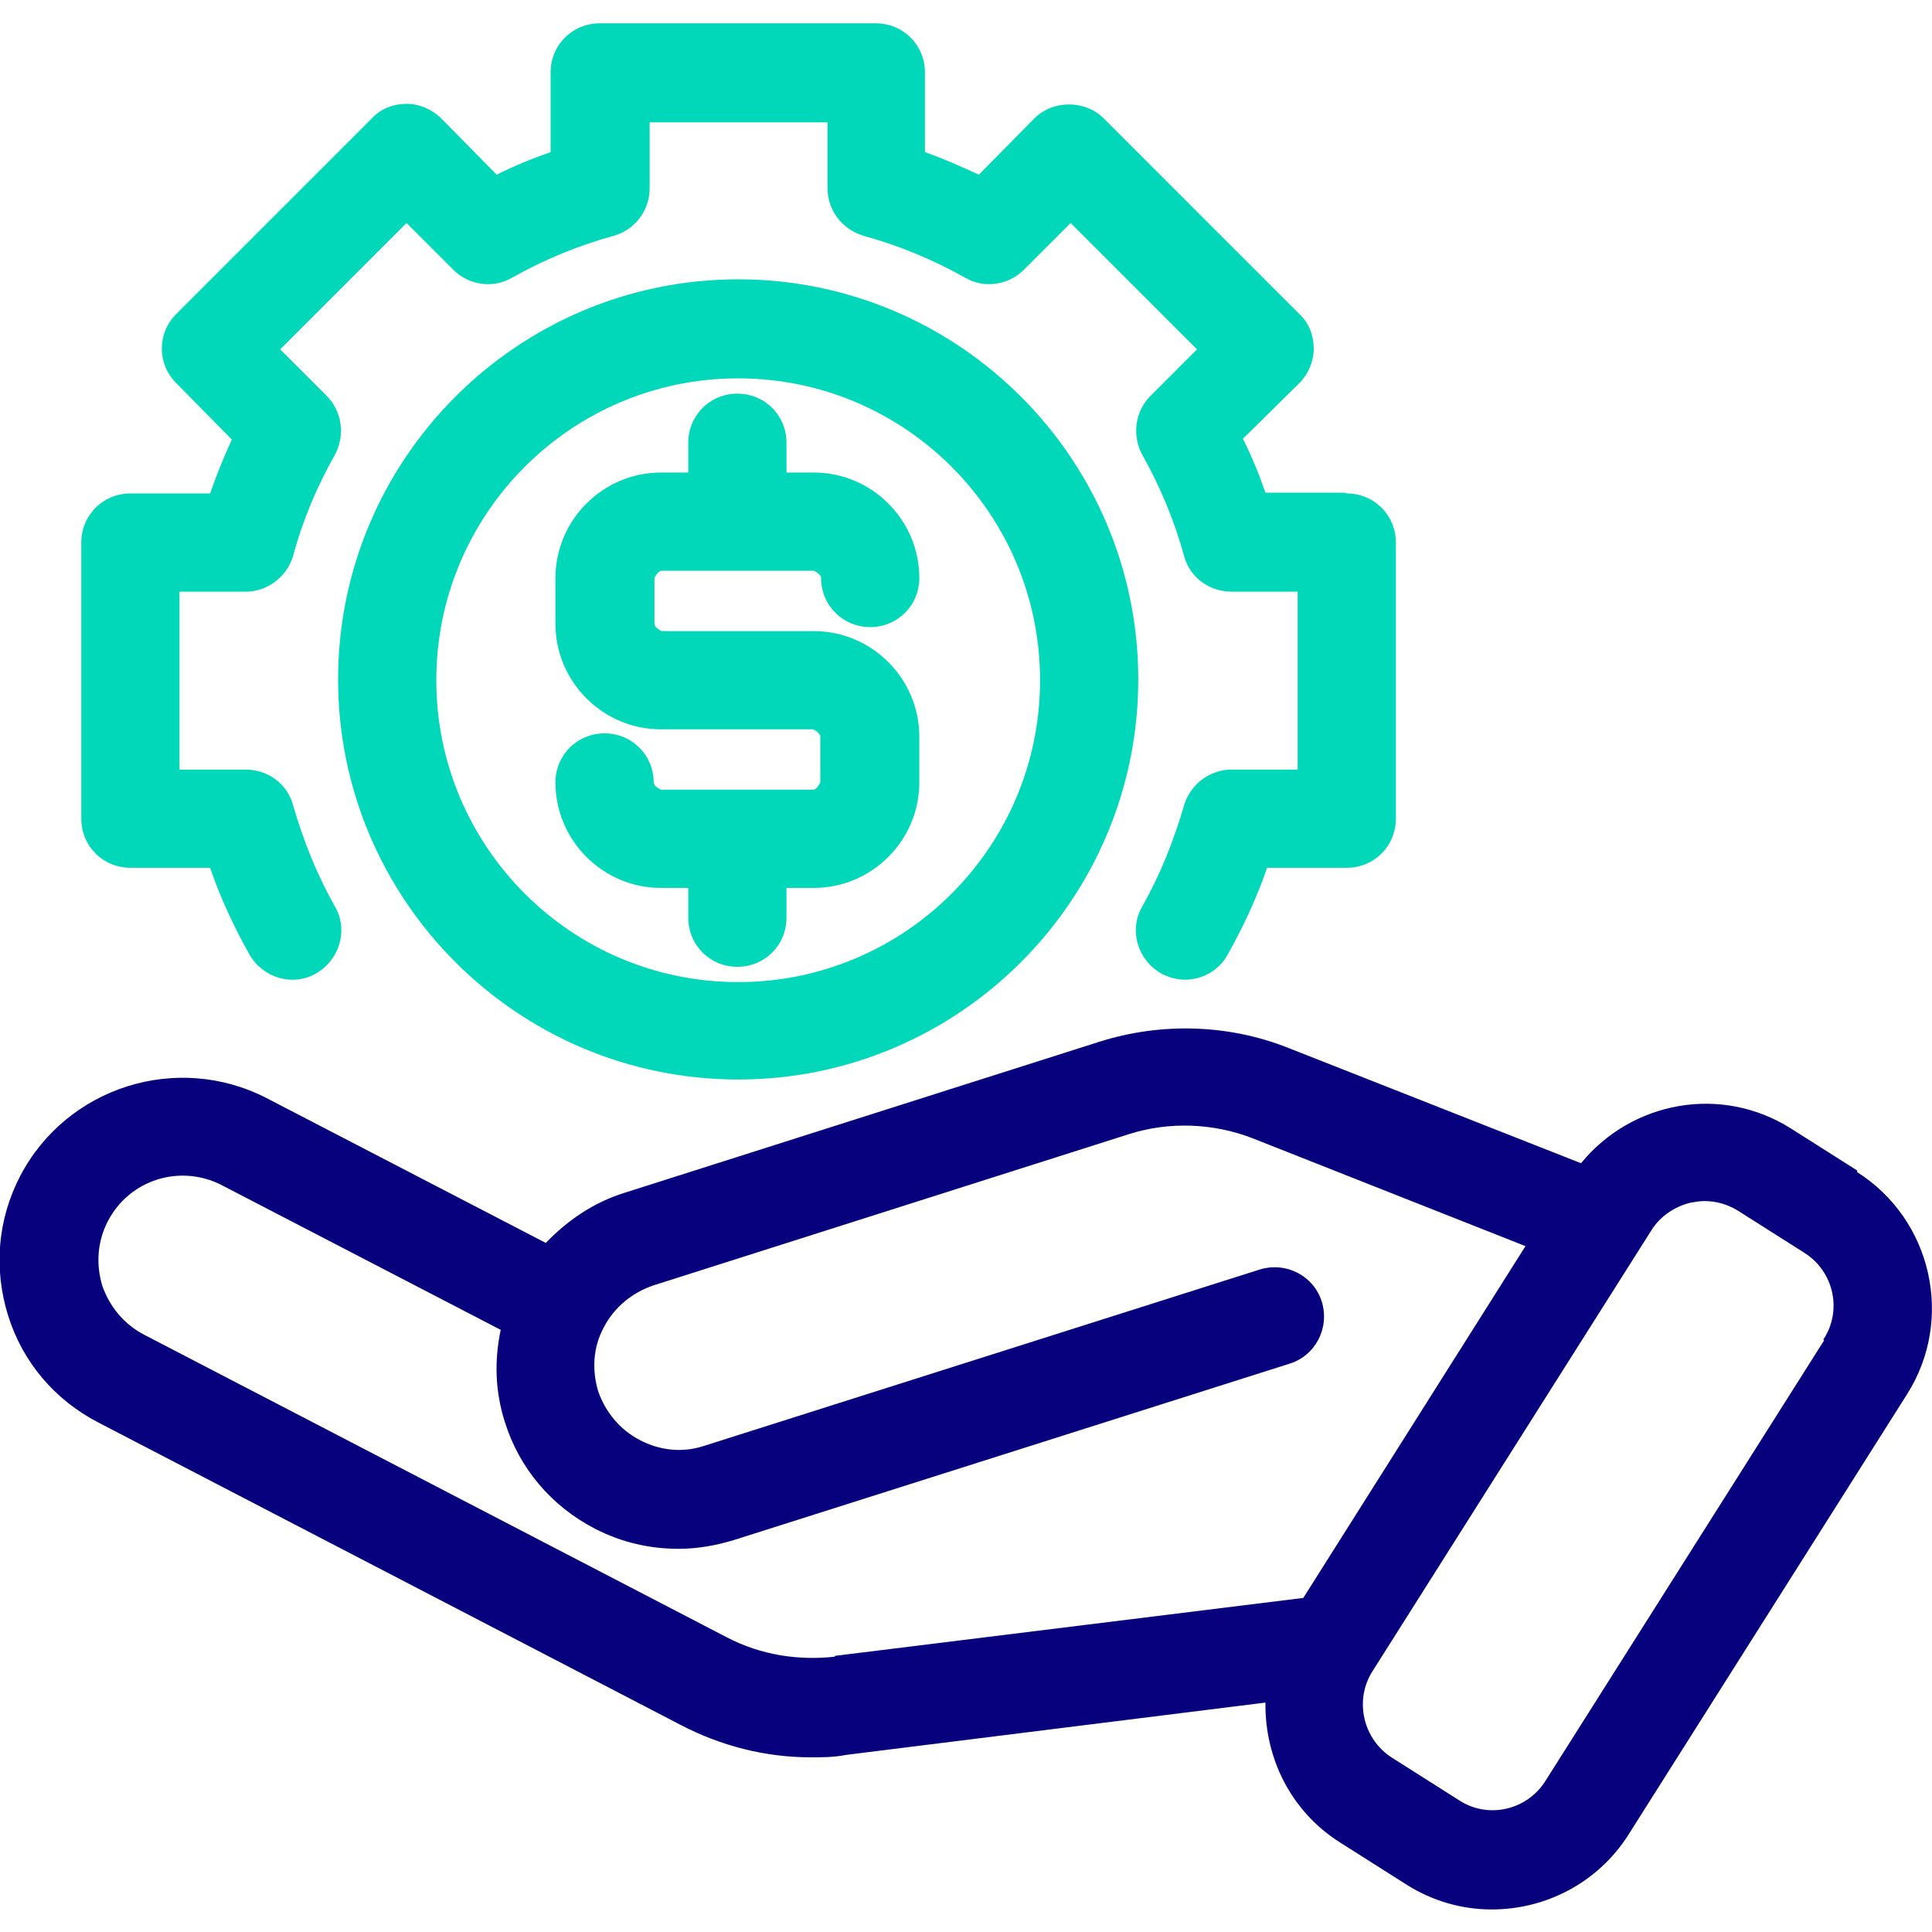
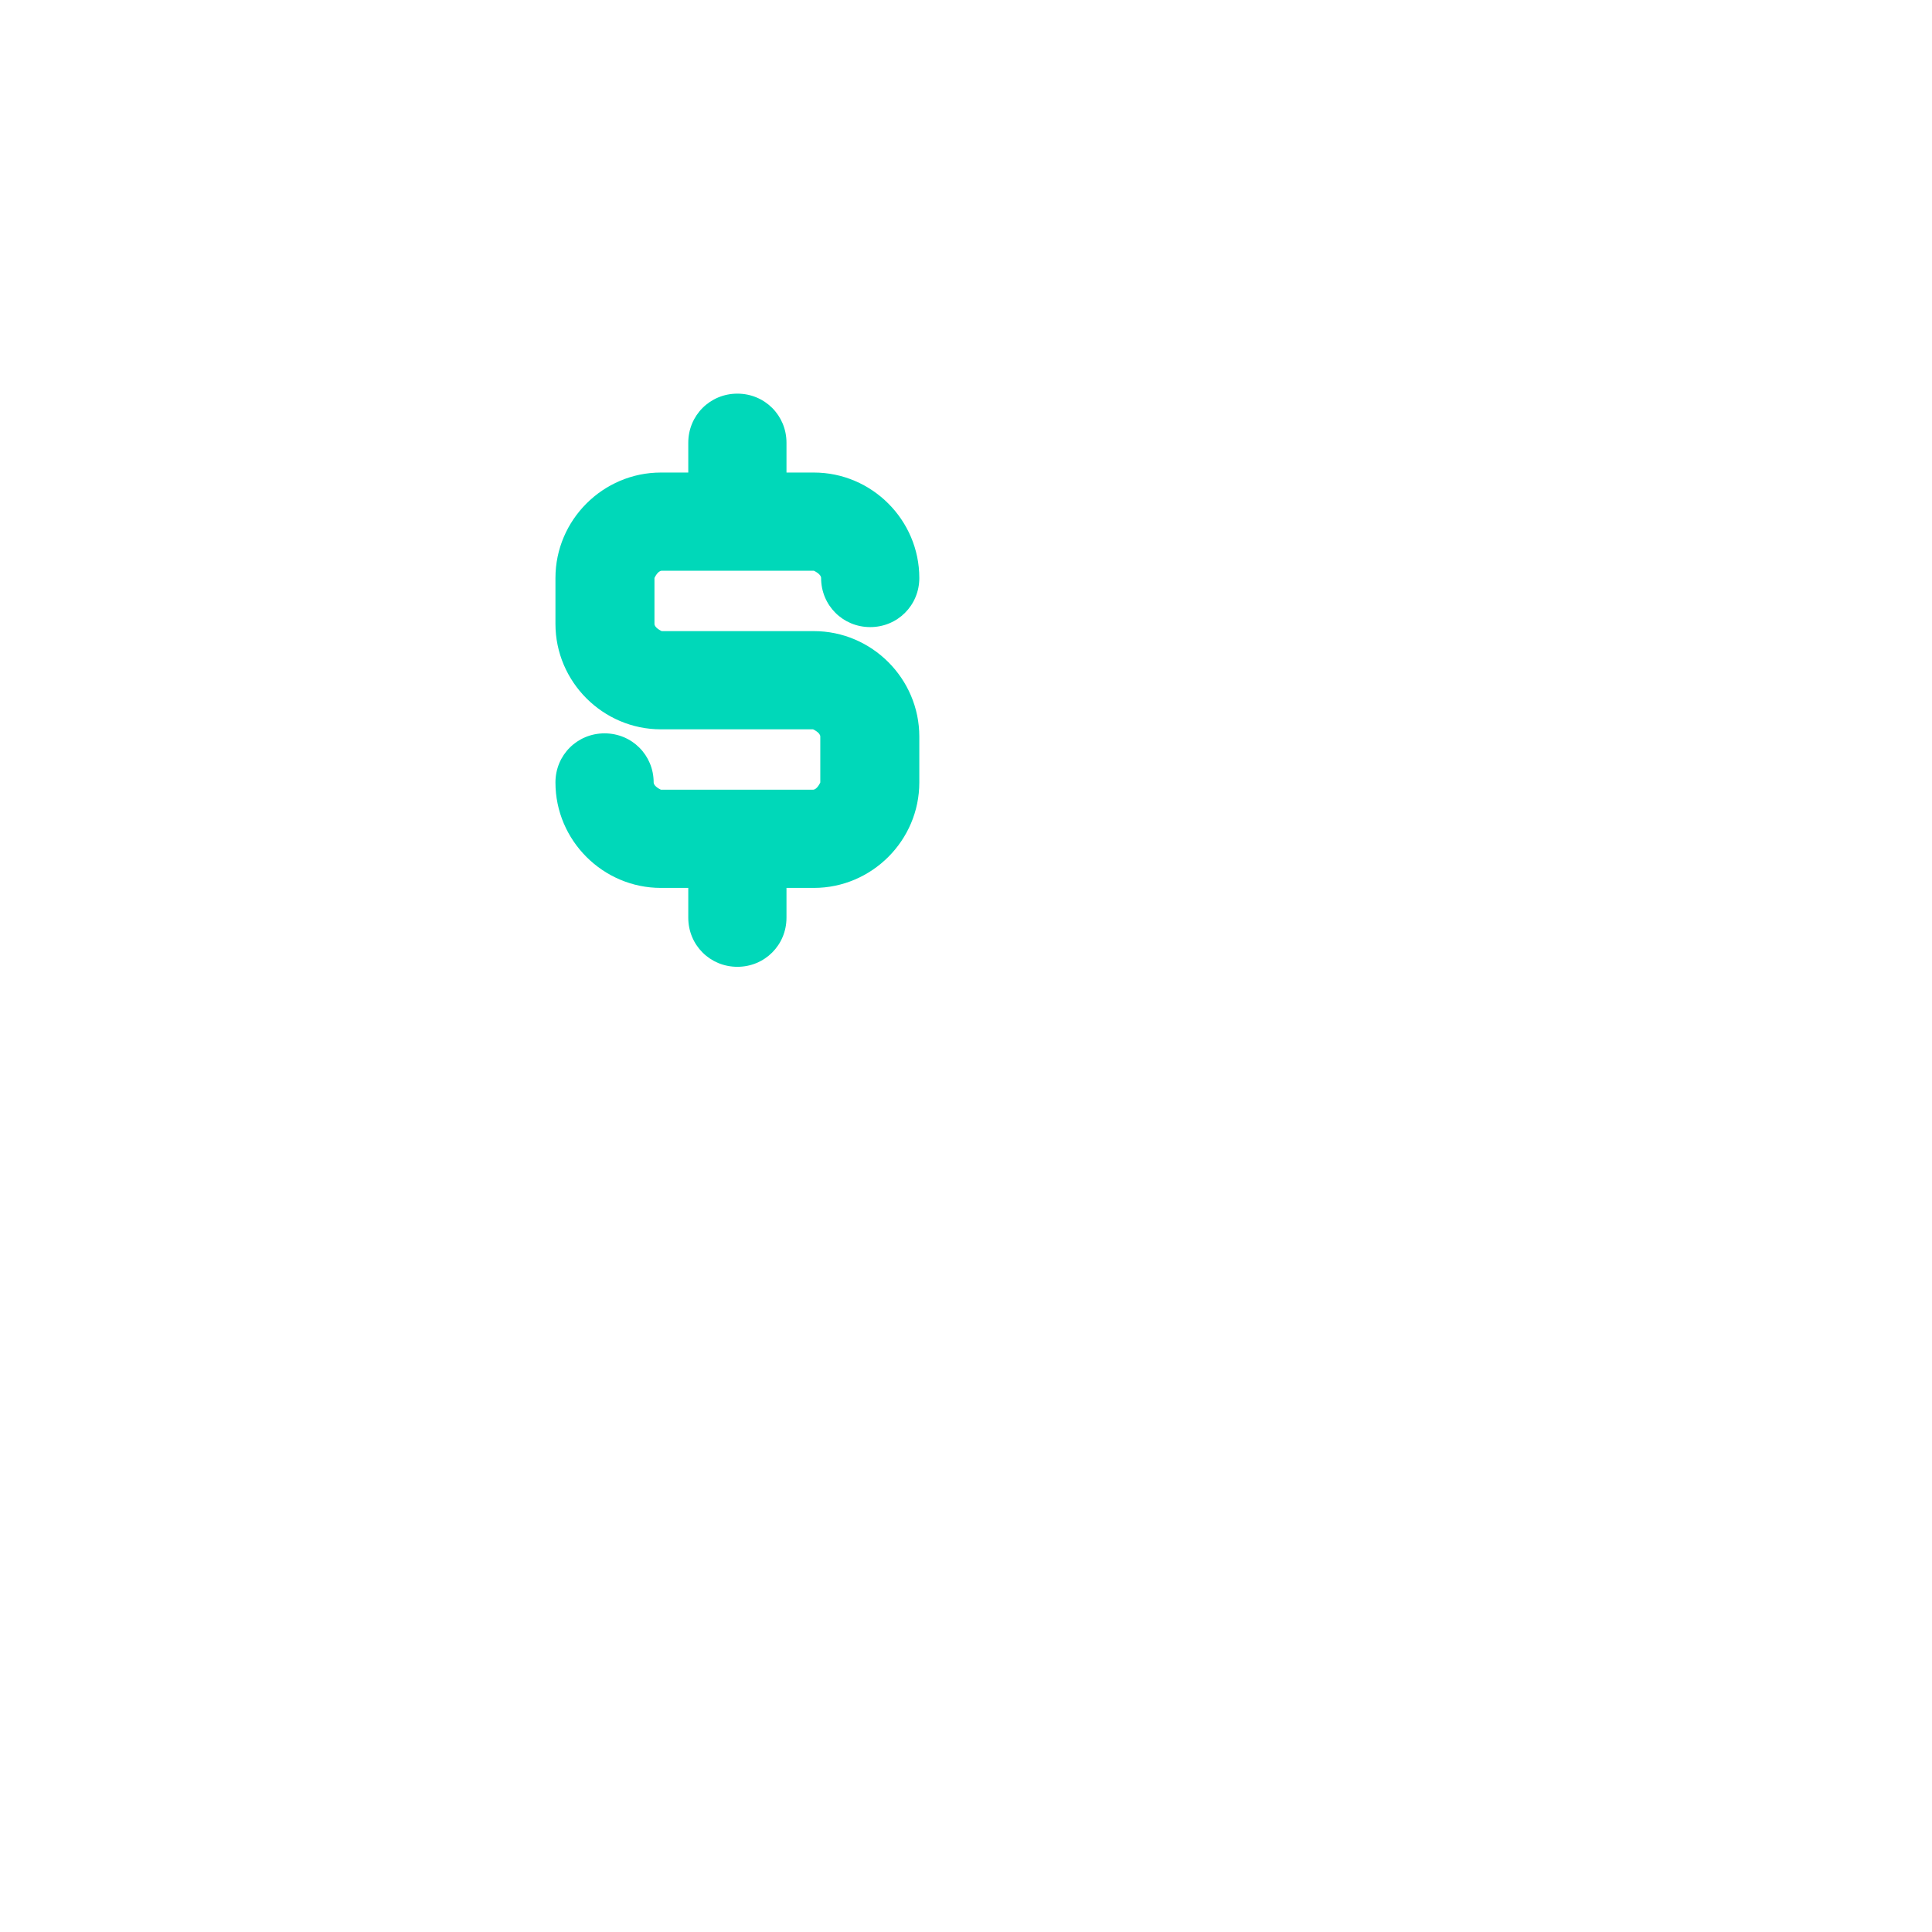
<svg xmlns="http://www.w3.org/2000/svg" id="money_gear_-_hand" data-name="money gear - hand" viewBox="0 0 24 24">
  <defs>
    <style> .cls-1 { fill: #07017e; } .cls-2 { fill: #00d8b9; } </style>
  </defs>
-   <path class="cls-1" d="M23.07,14.54l-.82-.52c-.87-.55-1.98-.34-2.61.43l-3.63-1.43c-.75-.3-1.59-.32-2.35-.08l-5.91,1.88c-.38.12-.7.34-.97.62l-3.47-1.8c-1.11-.57-2.48-.14-3.06.97-.28.54-.33,1.15-.15,1.73.18.58.58,1.05,1.12,1.33l7.24,3.76c.5.26,1.05.4,1.61.4.15,0,.29,0,.44-.03l5.21-.65c-.01.68.31,1.35.93,1.74l.82.52c.33.21.7.31,1.06.31.67,0,1.32-.33,1.7-.93l3.46-5.47c.59-.93.31-2.17-.62-2.76ZM10.37,20.58c-.45.05-.92-.02-1.34-.24l-7.24-3.76c-.25-.13-.43-.35-.52-.61-.08-.27-.06-.55.07-.8.27-.52.9-.71,1.41-.45l3.47,1.8c-.08.38-.07.76.05,1.14.18.58.58,1.05,1.12,1.33.33.17.68.25,1.04.25.23,0,.46-.04.69-.11l6.9-2.19c.32-.1.5-.44.4-.77-.1-.32-.44-.5-.77-.4l-6.9,2.19c-.27.09-.55.06-.8-.07-.25-.13-.43-.35-.52-.61-.08-.27-.06-.55.07-.79h0s0,0,0,0c.13-.25.35-.43.61-.52l5.91-1.88c.5-.16,1.05-.14,1.54.05l3.39,1.34-2.76,4.37-5.82.72ZM22.66,16.65l-3.46,5.47c-.23.37-.72.48-1.08.24l-.82-.52c-.37-.23-.48-.72-.25-1.08l3.46-5.47c.11-.18.29-.3.49-.35.06-.01.12-.02.17-.02.15,0,.29.04.42.12l.82.52c.37.23.48.72.24,1.08Z" />
  <g>
-     <path class="cls-2" d="M16.71,6.12h-.99c-.08-.23-.17-.45-.28-.67l.7-.69c.11-.11.18-.27.18-.43s-.06-.32-.18-.43l-2.43-2.43c-.23-.23-.63-.23-.86,0l-.69.7c-.22-.1-.44-.2-.67-.28v-.99c0-.34-.27-.61-.61-.61h-3.43c-.34,0-.61.27-.61.61v.99c-.23.08-.45.17-.67.28l-.69-.7c-.11-.11-.27-.18-.43-.18s-.32.06-.43.18l-2.43,2.43c-.24.24-.24.62,0,.86l.69.7c-.1.22-.19.44-.27.67h-.99c-.34,0-.61.27-.61.61v3.43c0,.34.27.61.61.61h.99c.13.38.3.74.49,1.08.17.29.54.4.83.23.29-.17.4-.54.23-.83-.22-.39-.39-.81-.52-1.26-.07-.26-.31-.44-.59-.44h-.82v-2.21h.82c.27,0,.51-.18.59-.44.12-.45.3-.87.52-1.26.13-.24.09-.54-.1-.73l-.58-.58,1.57-1.57.58.58c.19.19.49.24.73.1.39-.22.82-.4,1.26-.52.26-.07.45-.31.45-.59v-.82h2.21v.82c0,.27.18.51.45.59.44.12.87.3,1.26.52.24.14.54.09.73-.1l.58-.58,1.57,1.57-.58.58c-.19.19-.23.49-.1.73.22.39.4.82.52,1.26.07.26.31.44.59.44h.82v2.21h-.82c-.27,0-.51.18-.59.44-.13.45-.3.87-.52,1.26-.17.29-.06.66.23.83.09.05.2.08.3.08.21,0,.42-.11.53-.31.19-.34.36-.7.49-1.08h.99c.34,0,.61-.27.61-.61v-3.43c0-.34-.27-.61-.61-.61Z" />
-     <path class="cls-2" d="M9.17,3.47c-2.74,0-4.97,2.23-4.97,4.97s2.23,4.97,4.97,4.97,4.97-2.23,4.97-4.97-2.23-4.97-4.97-4.97ZM9.17,12.2c-2.07,0-3.75-1.68-3.75-3.75s1.68-3.75,3.75-3.75,3.75,1.68,3.75,3.75-1.68,3.75-3.75,3.75Z" />
    <path class="cls-2" d="M8.22,7.09h1.89s.09.04.09.09c0,.34.27.61.61.61s.61-.27.61-.61c0-.72-.59-1.31-1.31-1.31h-.34v-.37c0-.34-.27-.61-.61-.61s-.61.27-.61.61v.37h-.34c-.72,0-1.31.59-1.31,1.31v.57c0,.72.59,1.31,1.31,1.31h1.89s.09.04.09.09v.57s-.04.09-.09.09h-1.89s-.09-.04-.09-.09h0c0-.34-.27-.61-.61-.61s-.61.27-.61.61c0,.72.59,1.31,1.31,1.31h.34v.37c0,.34.27.61.61.61s.61-.27.61-.61v-.37h.34c.72,0,1.31-.59,1.31-1.31v-.57c0-.72-.59-1.31-1.31-1.31h-1.89s-.09-.04-.09-.09v-.57s.04-.09.09-.09Z" />
  </g>
</svg>